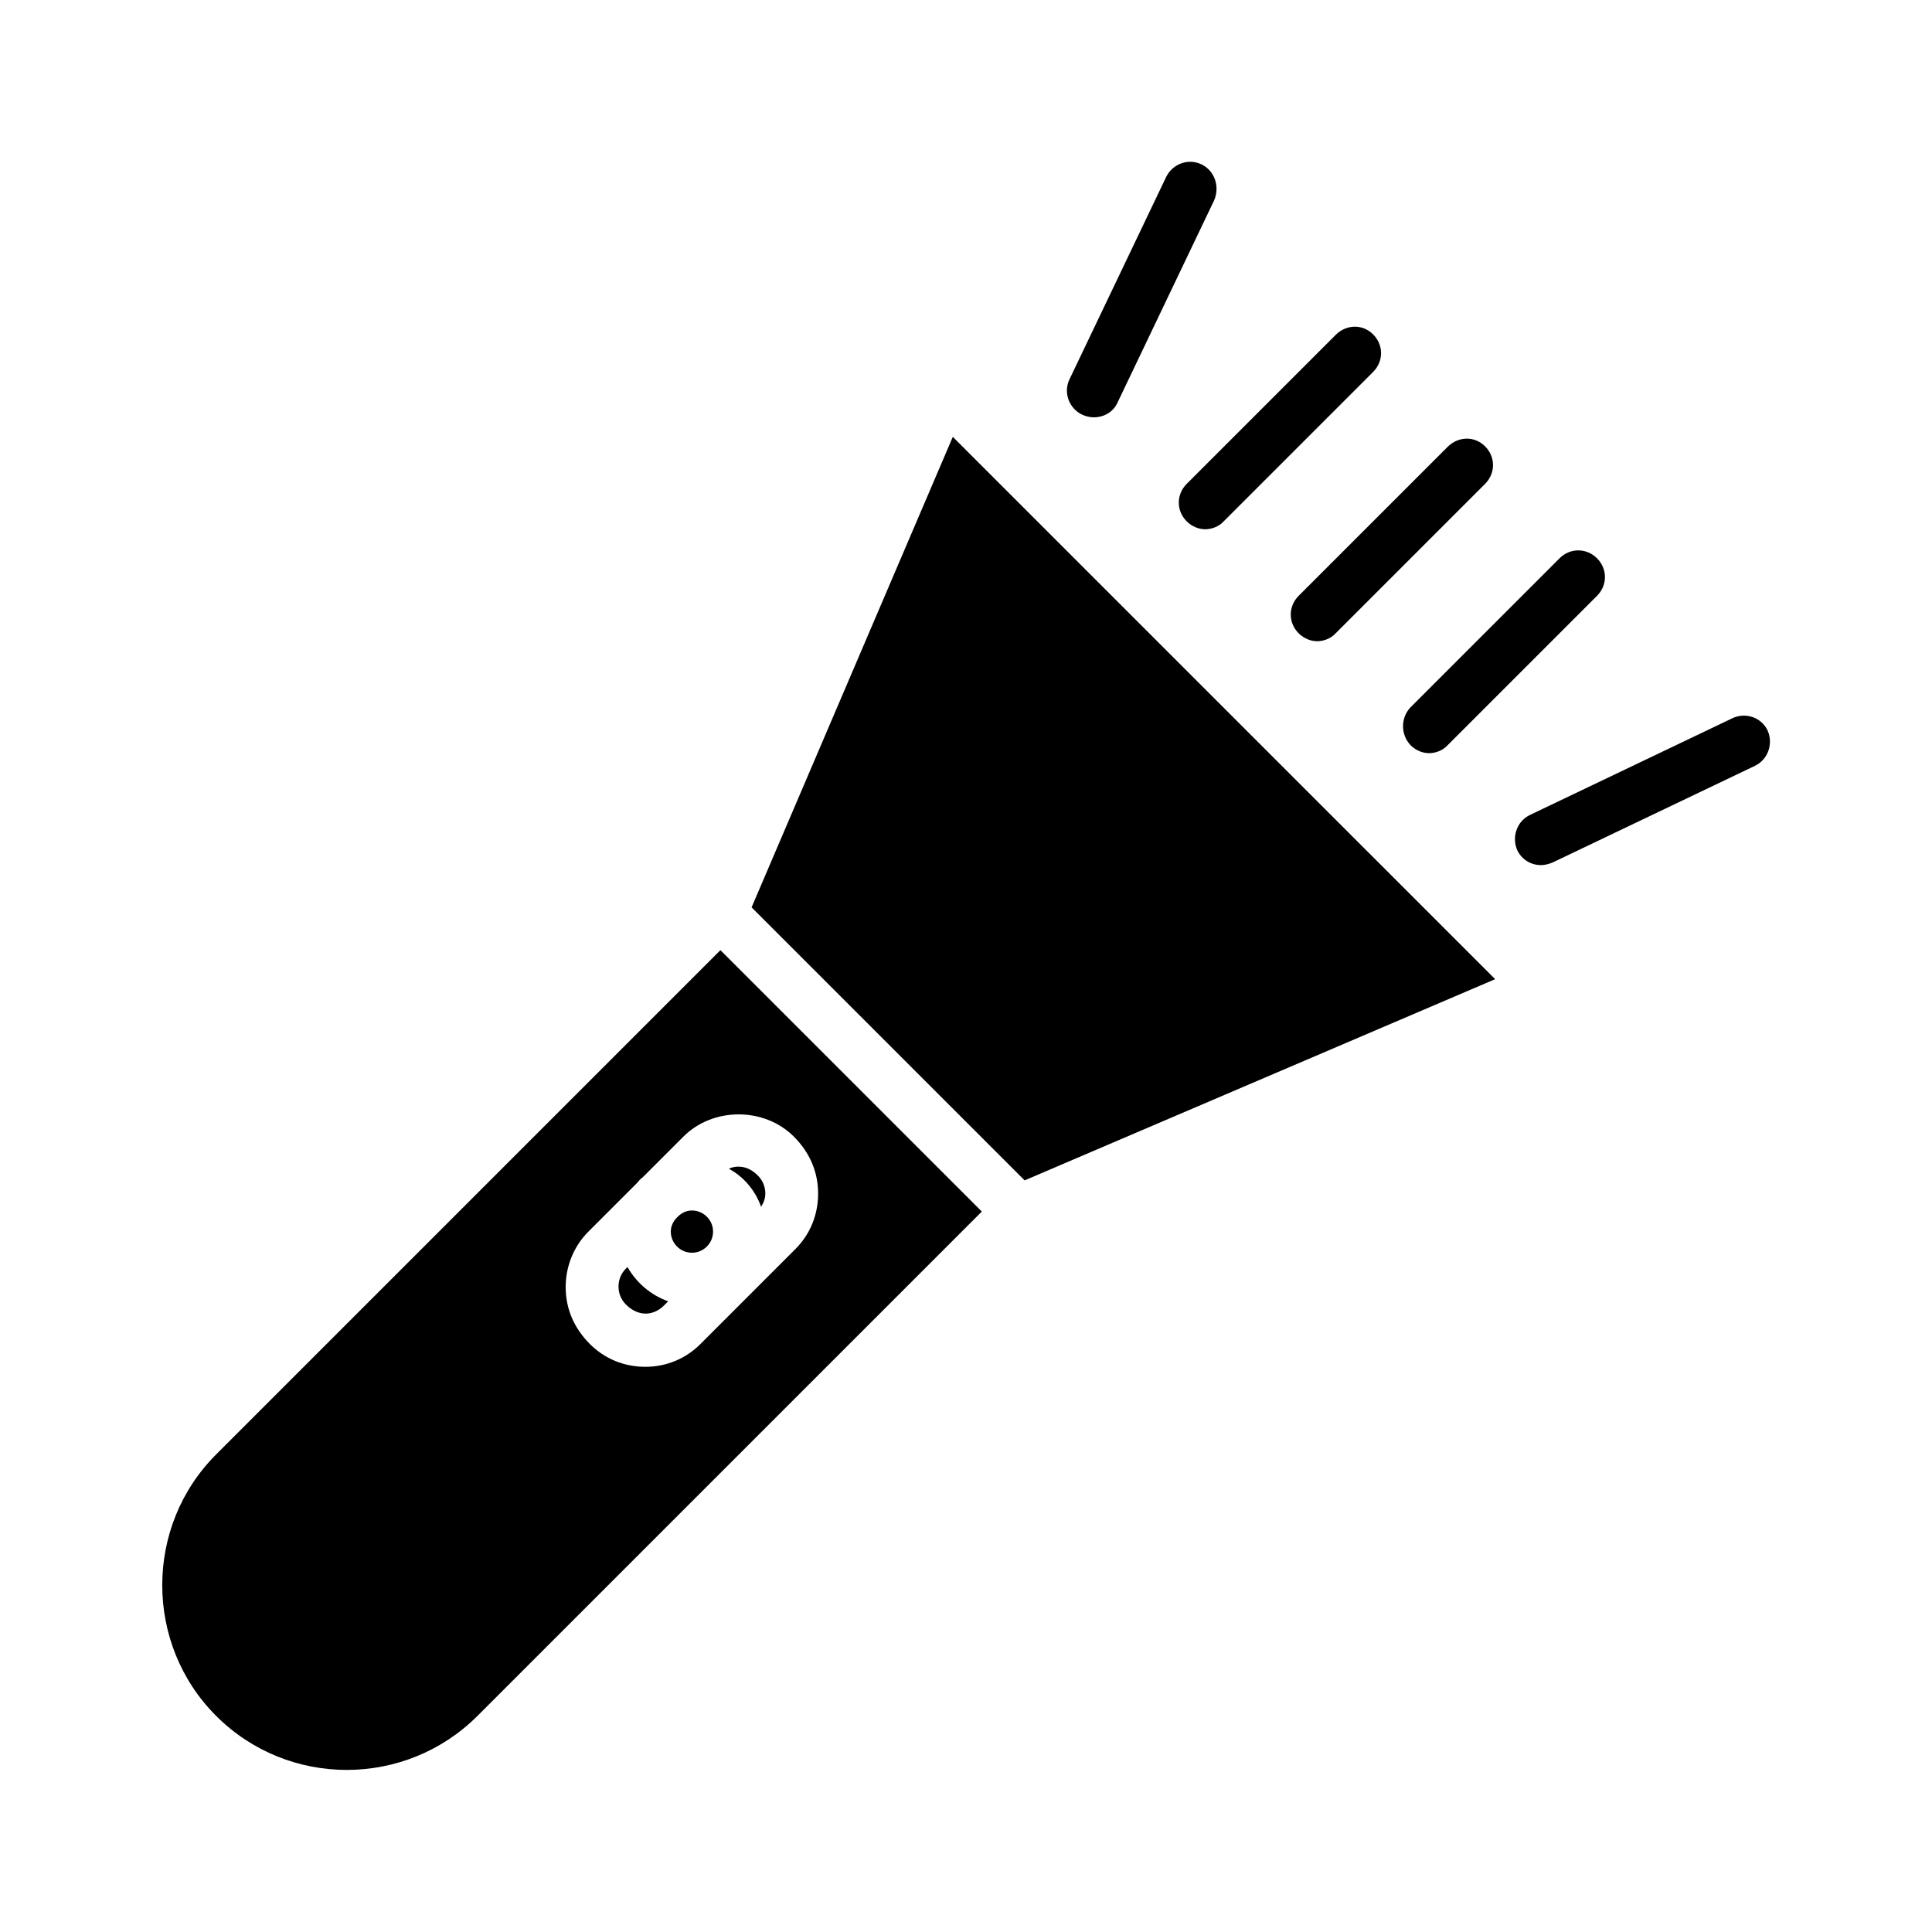
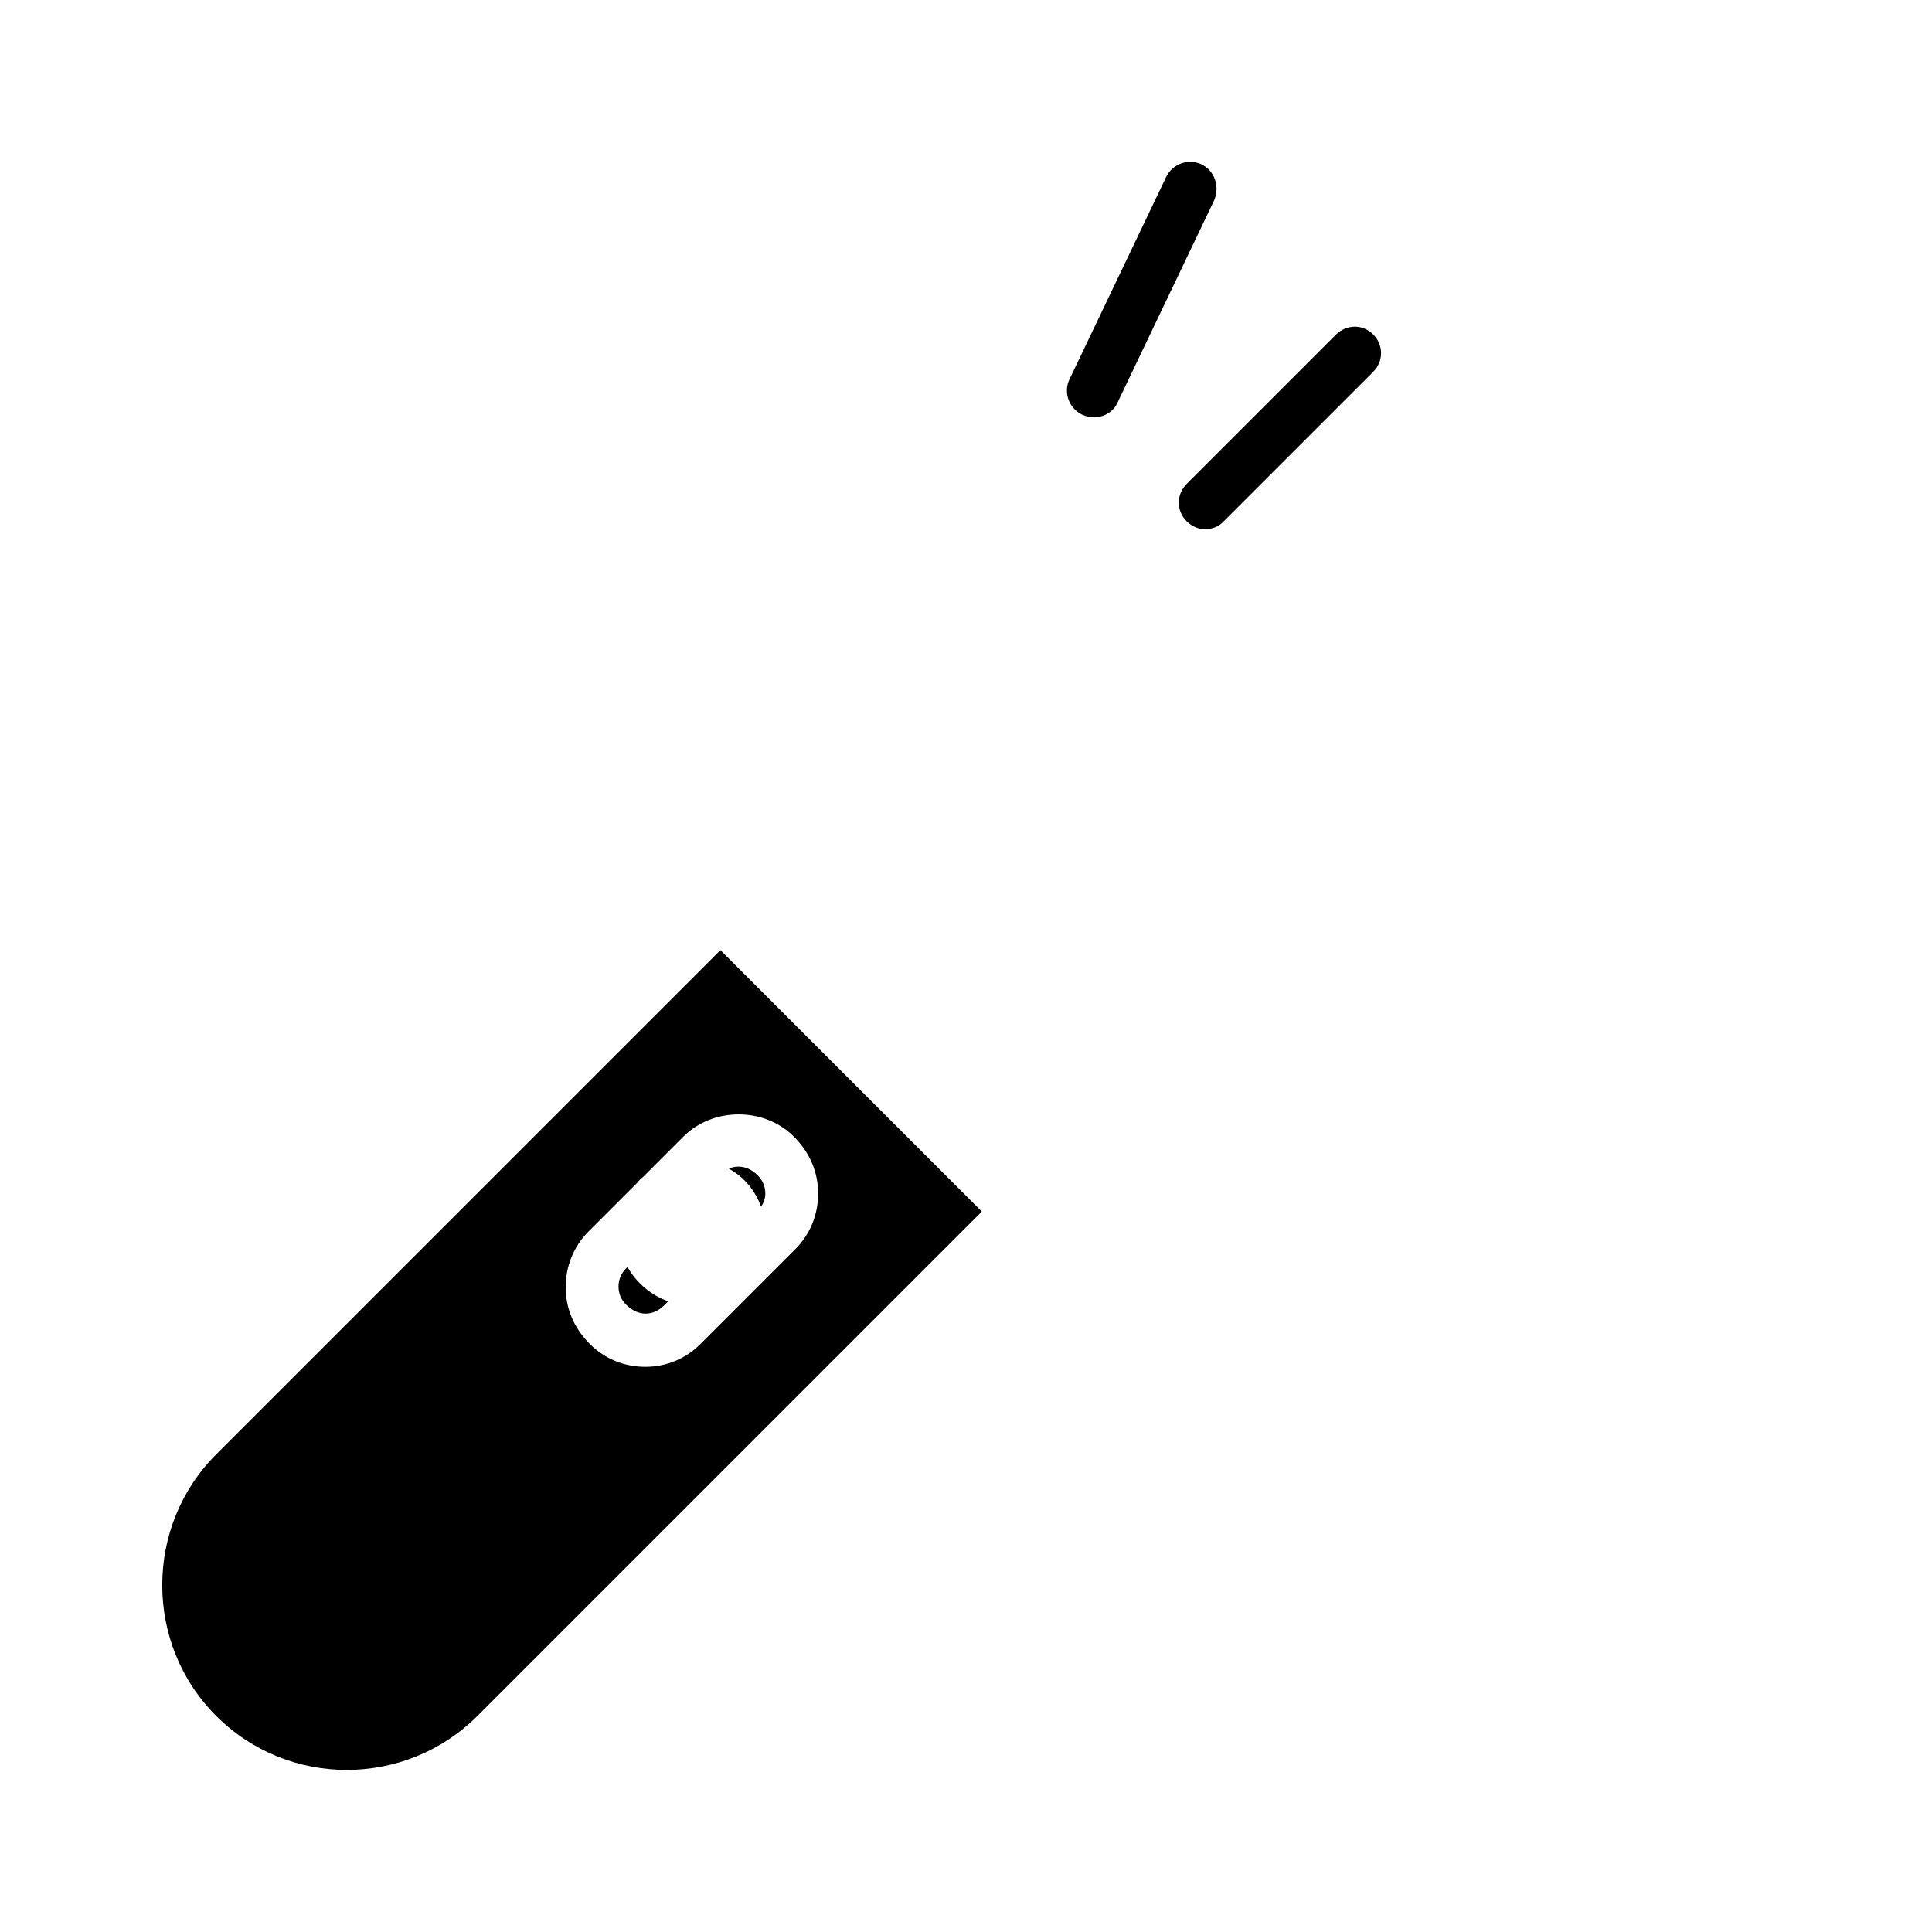
<svg xmlns="http://www.w3.org/2000/svg" fill="#000000" width="800px" height="800px" version="1.1" viewBox="144 144 512 512">
  <g>
    <path d="m462.41 187.56c-3.5-1.68-7.695-0.141-9.375 3.359l-25.609 53.602c-1.68 3.5-0.141 7.695 3.359 9.375 0.98 0.418 1.961 0.699 3.078 0.699 2.66 0 5.18-1.398 6.297-3.918l25.609-53.602c1.539-3.637 0.141-7.836-3.359-9.516z" />
    <path d="m498.1 232.62-39.605 39.605c-2.801 2.801-2.801 7.137 0 9.938 1.398 1.398 3.219 2.098 4.898 2.098 1.68 0 3.637-0.699 4.898-2.098l39.605-39.605c2.801-2.801 2.801-7.137 0-9.938-2.801-2.797-7-2.66-9.797 0z" />
-     <path d="m527.77 262.29-39.605 39.605c-2.801 2.801-2.801 7.137 0 9.938 1.398 1.398 3.219 2.098 4.898 2.098s3.637-0.699 4.898-2.098l39.605-39.605c2.801-2.801 2.801-7.137 0-9.938-2.801-2.797-6.996-2.656-9.797 0z" />
-     <path d="m517.83 341.5c1.398 1.398 3.219 2.098 4.898 2.098 1.68 0 3.637-0.699 4.898-2.098l39.605-39.605c2.801-2.801 2.801-7.137 0-9.938s-7.137-2.801-9.938 0l-39.605 39.605c-2.516 2.801-2.516 7.141 0.141 9.938z" />
-     <path d="m603.06 334.36-53.602 25.609c-3.5 1.68-4.898 5.879-3.359 9.375 1.258 2.519 3.637 3.918 6.297 3.918 0.98 0 2.098-0.281 3.078-0.699l53.602-25.609c3.5-1.68 4.898-5.879 3.359-9.375-1.68-3.5-5.879-4.898-9.375-3.219z" />
-     <path d="m343.18 384.46 72.352 72.352 124.7-53.32-143.73-143.72z" />
    <path d="m345.7 463.81c0.699-1.121 1.121-2.238 1.121-3.5 0-1.82-0.699-3.5-1.961-4.758-1.68-1.68-3.359-2.379-5.18-2.379-0.84 0-1.68 0.141-2.519 0.559 3.922 2.102 7 5.742 8.539 10.078z" />
    <path d="m310.29 479.77-0.418 0.418c-1.258 1.258-1.961 2.938-1.961 4.758 0 1.82 0.699 3.5 1.961 4.758 3.359 3.359 7.277 2.938 9.938 0.418l1.258-1.258c-4.621-1.676-8.398-4.898-10.777-9.094z" />
-     <path d="m323.17 466.89c-0.84 0.98-1.398 2.098-1.398 3.5 0 3.078 2.519 5.598 5.598 5.598 3.078 0 5.598-2.519 5.598-5.598s-2.519-5.598-5.598-5.598c-1.398 0-2.519 0.559-3.5 1.398z" />
    <path d="m201.27 529.45c-19.031 19.031-19.031 50.242 0 69.273 19.172 19.172 50.242 19.031 69.273 0l133.65-133.65-69.273-69.273zm153.1-84.246c4.34 4.34 6.438 9.516 6.438 15.113s-2.098 10.777-6.019 14.695l-25.191 25.191c-3.918 3.918-9.098 6.019-14.555 6.019-5.598 0-10.777-2.098-14.695-6.019-4.34-4.34-6.438-9.516-6.438-15.113 0-5.457 2.098-10.777 6.019-14.695l13.016-13.016c0.418-0.559 0.84-0.98 1.398-1.398l10.777-10.777c7.84-7.84 21.414-7.84 29.25 0z" />
  </g>
</svg>